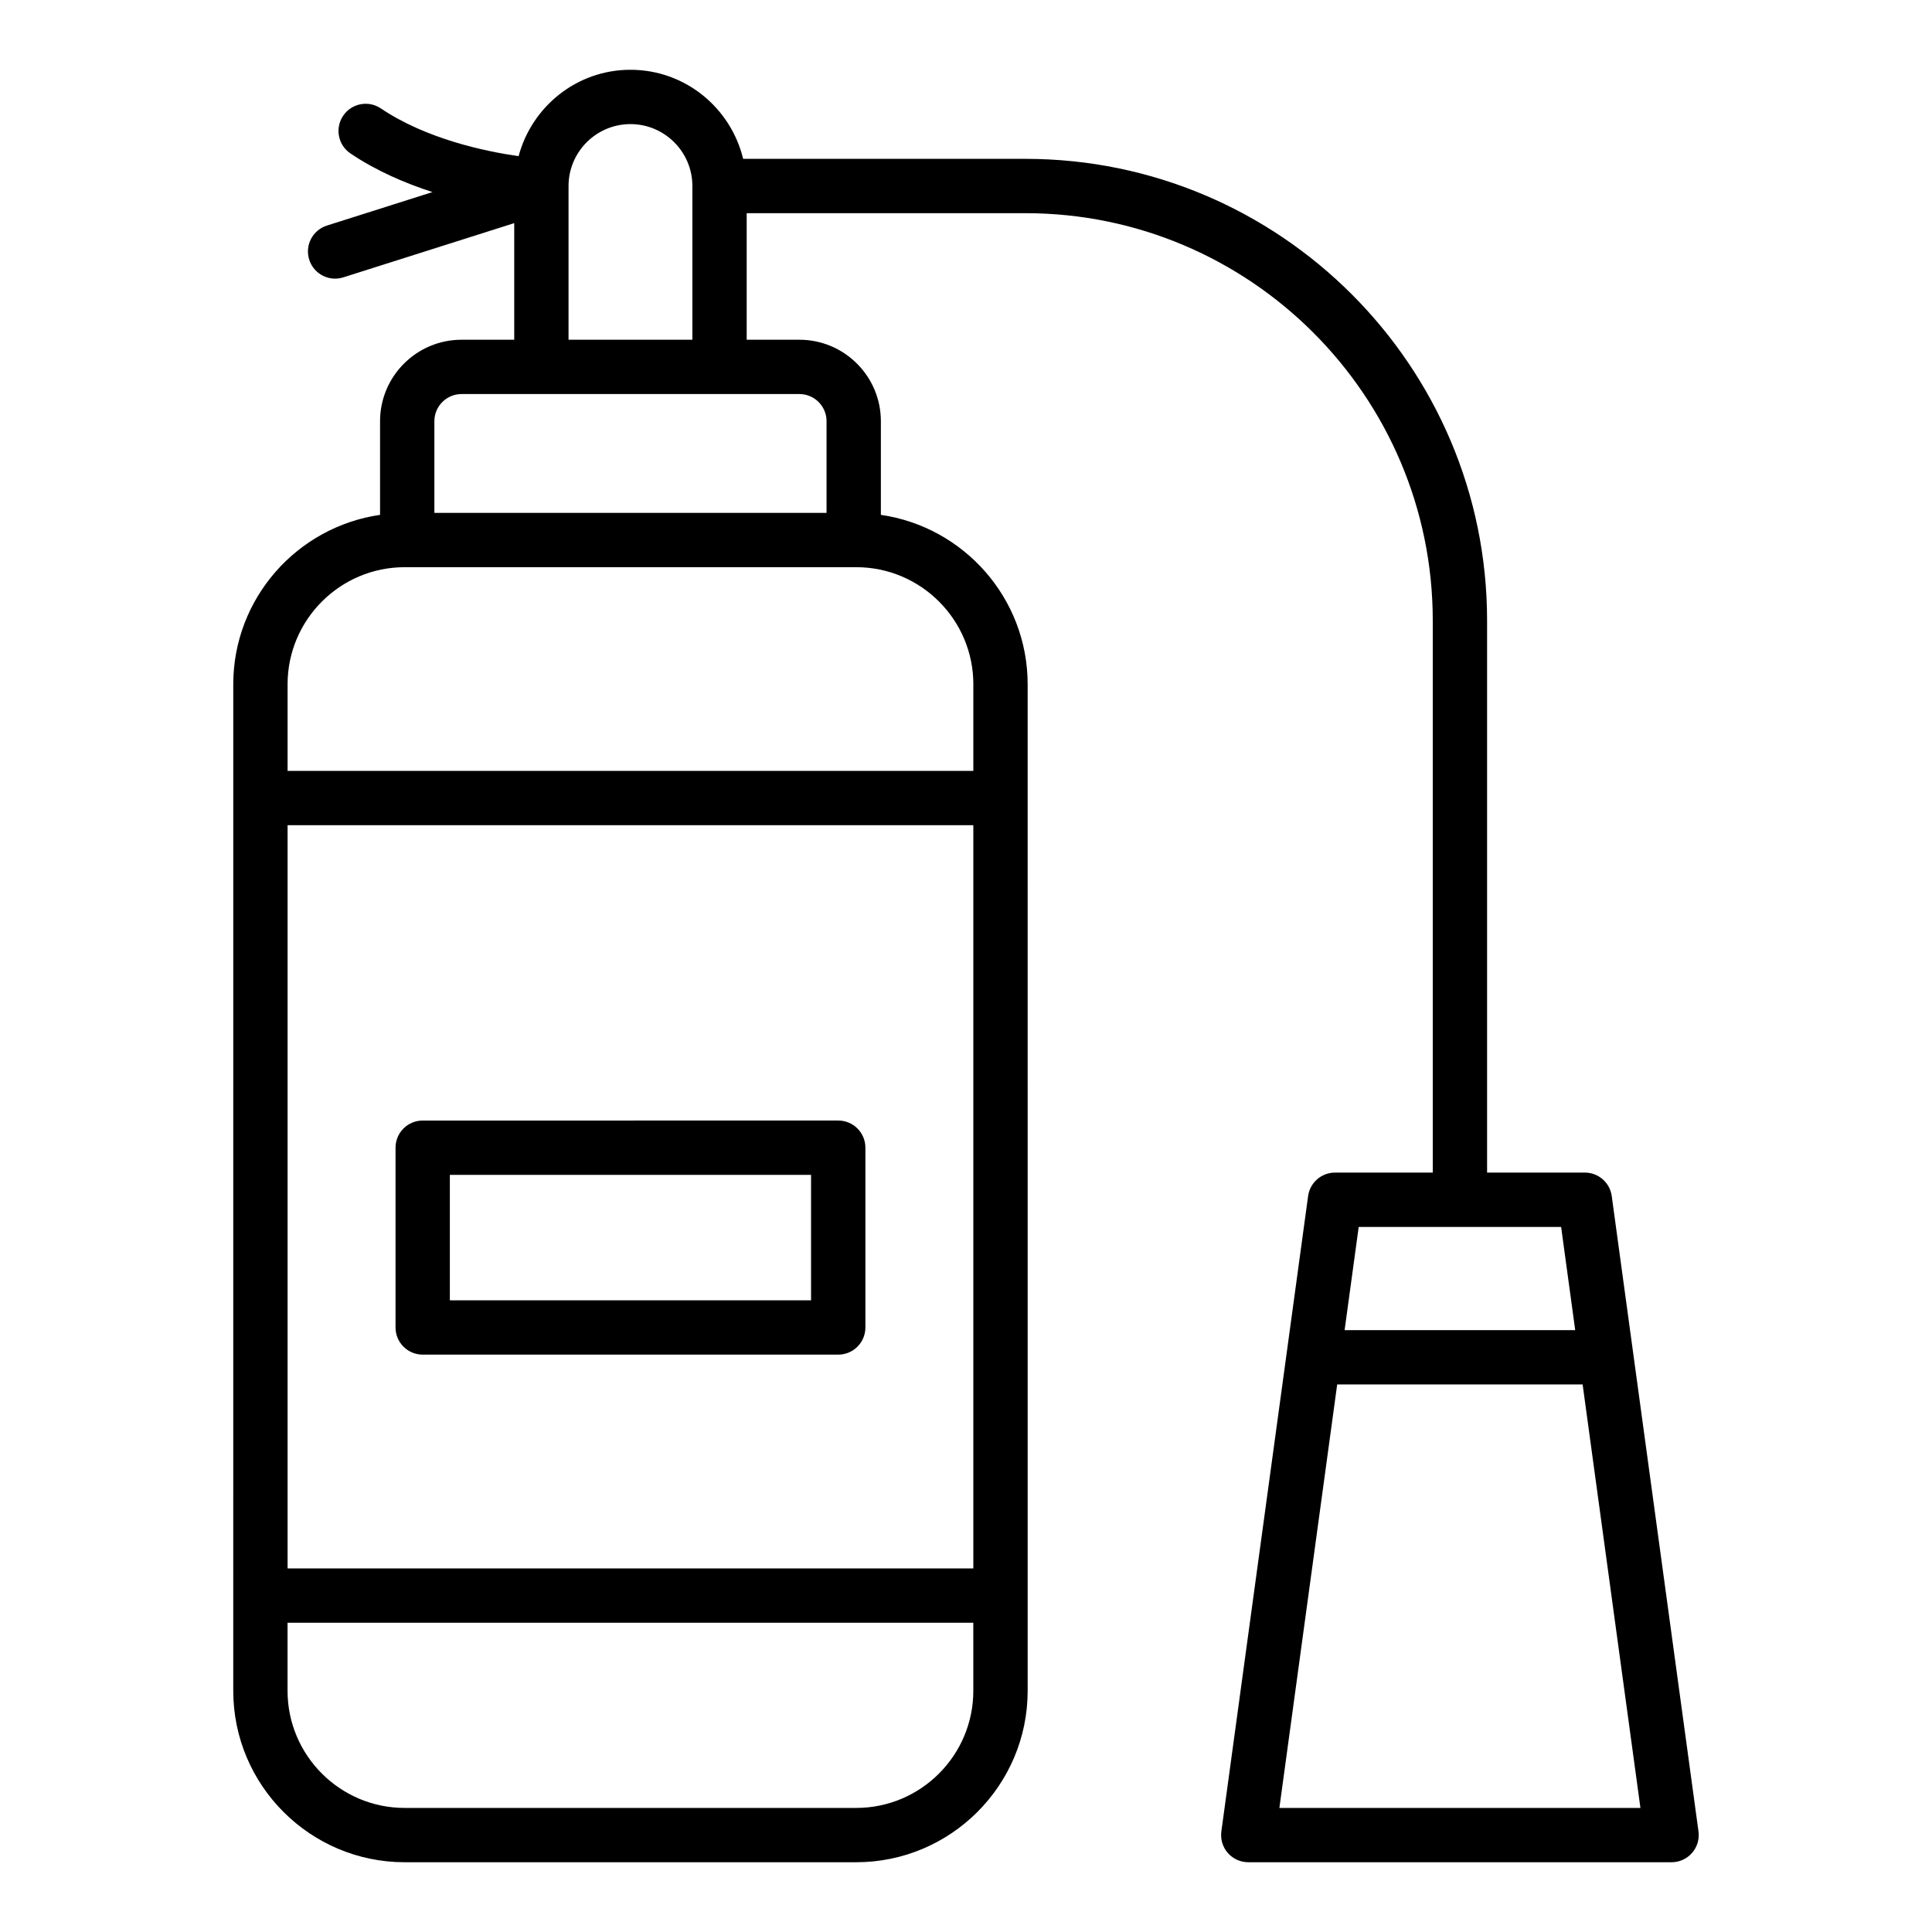
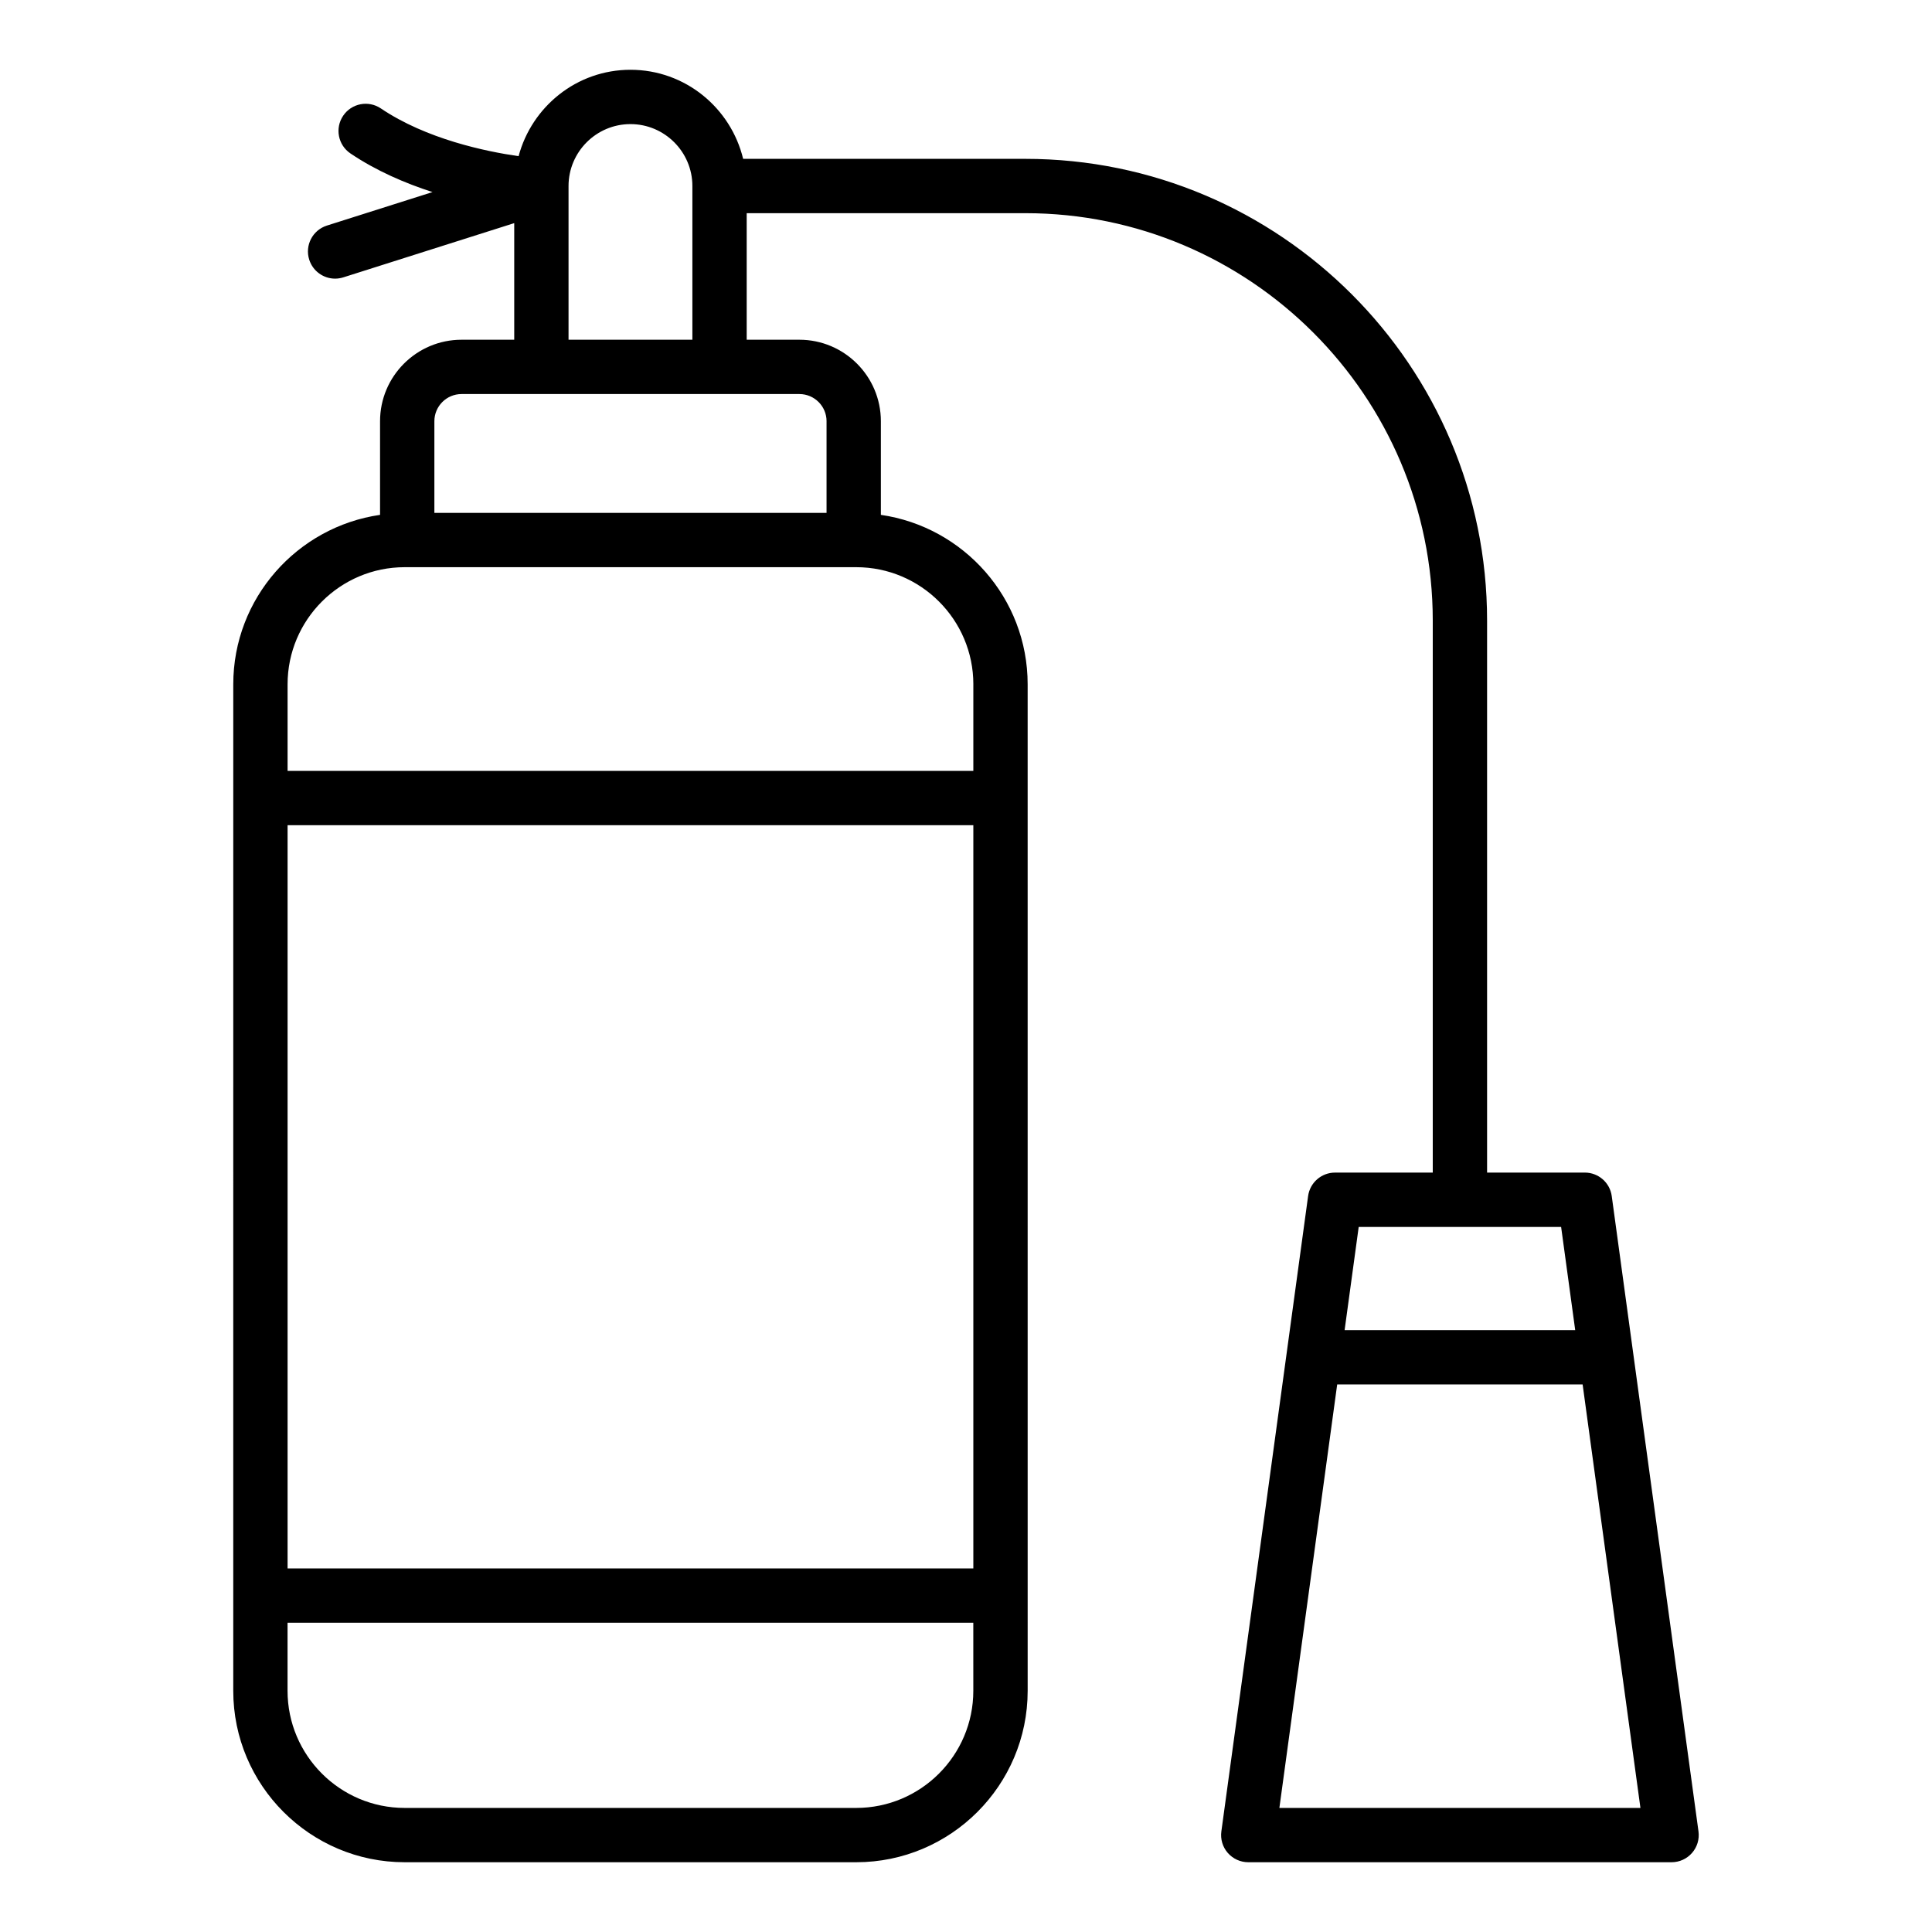
<svg xmlns="http://www.w3.org/2000/svg" fill="#000000" width="800px" height="800px" version="1.1" viewBox="144 144 512 512">
  <g>
    <path d="m497.79 454.75c-3.598 0-6.644 2.656-7.129 6.219l-22.988 168.37c-0.281 2.066 0.34 4.148 1.707 5.707 1.371 1.566 3.348 2.465 5.426 2.465h112.18c2.078 0 4.055-0.898 5.422-2.469 1.367-1.559 1.988-3.641 1.707-5.707l-22.988-168.37c-0.484-3.562-3.531-6.219-7.129-6.219h-25.906v-146.29c0-67.469-54.887-122.36-122.36-122.36h-74.793c-3.262-13.508-15.371-23.605-29.863-23.605-14.234 0-26.133 9.758-29.645 22.898-8.68-1.246-24.422-4.508-36.504-12.656-3.297-2.223-7.769-1.355-9.992 1.945-2.223 3.297-1.352 7.769 1.945 9.992 6.844 4.613 14.504 7.898 21.738 10.23l-27.988 8.879c-3.793 1.203-5.887 5.246-4.684 9.035 0.973 3.066 3.805 5.027 6.856 5.027 0.723 0 1.453-0.113 2.18-0.34l45.293-14.371v30.902h-13.965c-11.906 0-21.594 9.684-21.594 21.594v24.816c-21.961 3.184-38.898 22.078-38.898 44.906l-0.004 266.73c0 25.051 20.379 45.434 45.434 45.434h119.66c25.055 0 45.434-20.383 45.434-45.434l-0.004-266.73c0-22.828-16.938-41.723-38.898-44.906v-24.816c0-11.906-9.684-21.594-21.594-21.594h-13.965v-33.539h73.855c59.527 0 107.96 48.43 107.96 107.96v146.3zm-95.848 104.9h-181.73v-196.96h181.73zm-31.039 63.469h-119.66c-17.113 0-31.039-13.922-31.039-31.039v-18.035h181.73l0.004 18.035c0 17.117-13.922 31.039-31.039 31.039zm31.039-297.77v22.941h-181.73v-22.941c0-17.113 13.922-31.039 31.039-31.039h119.66c17.113 0 31.035 13.926 31.035 31.039zm-38.898-69.723v24.289h-103.93v-24.289c0-3.969 3.231-7.199 7.199-7.199h89.539c3.965 0 7.195 3.231 7.195 7.199zm-68.375-21.594v-40.734c0-9.047 7.363-16.41 16.41-16.41s16.41 7.363 16.41 16.41v40.738zm188.38 389.09 15.32-112.23h65.043l15.32 112.23zm78.398-126.62h-61.113l3.734-27.348h53.645z" />
-     <path d="m256.02 502.99h110.12c3.977 0 7.199-3.219 7.199-7.199v-47.641c0-3.977-3.223-7.199-7.199-7.199l-110.12 0.004c-3.977 0-7.199 3.219-7.199 7.199v47.641c0 3.977 3.223 7.195 7.199 7.195zm7.195-47.641h95.723v33.246h-95.723z" />
  </g>
</svg>